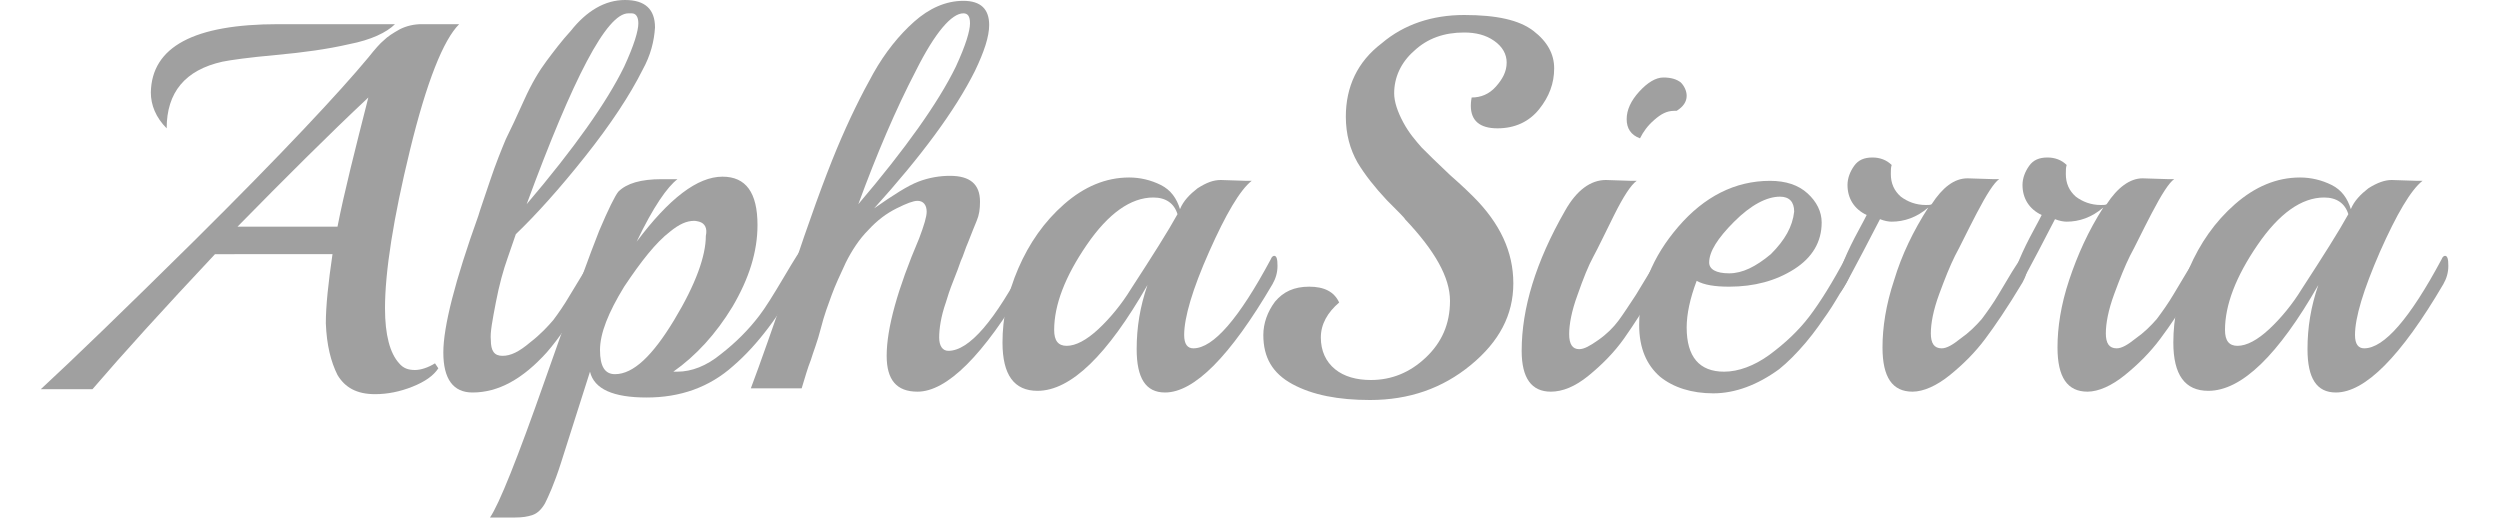
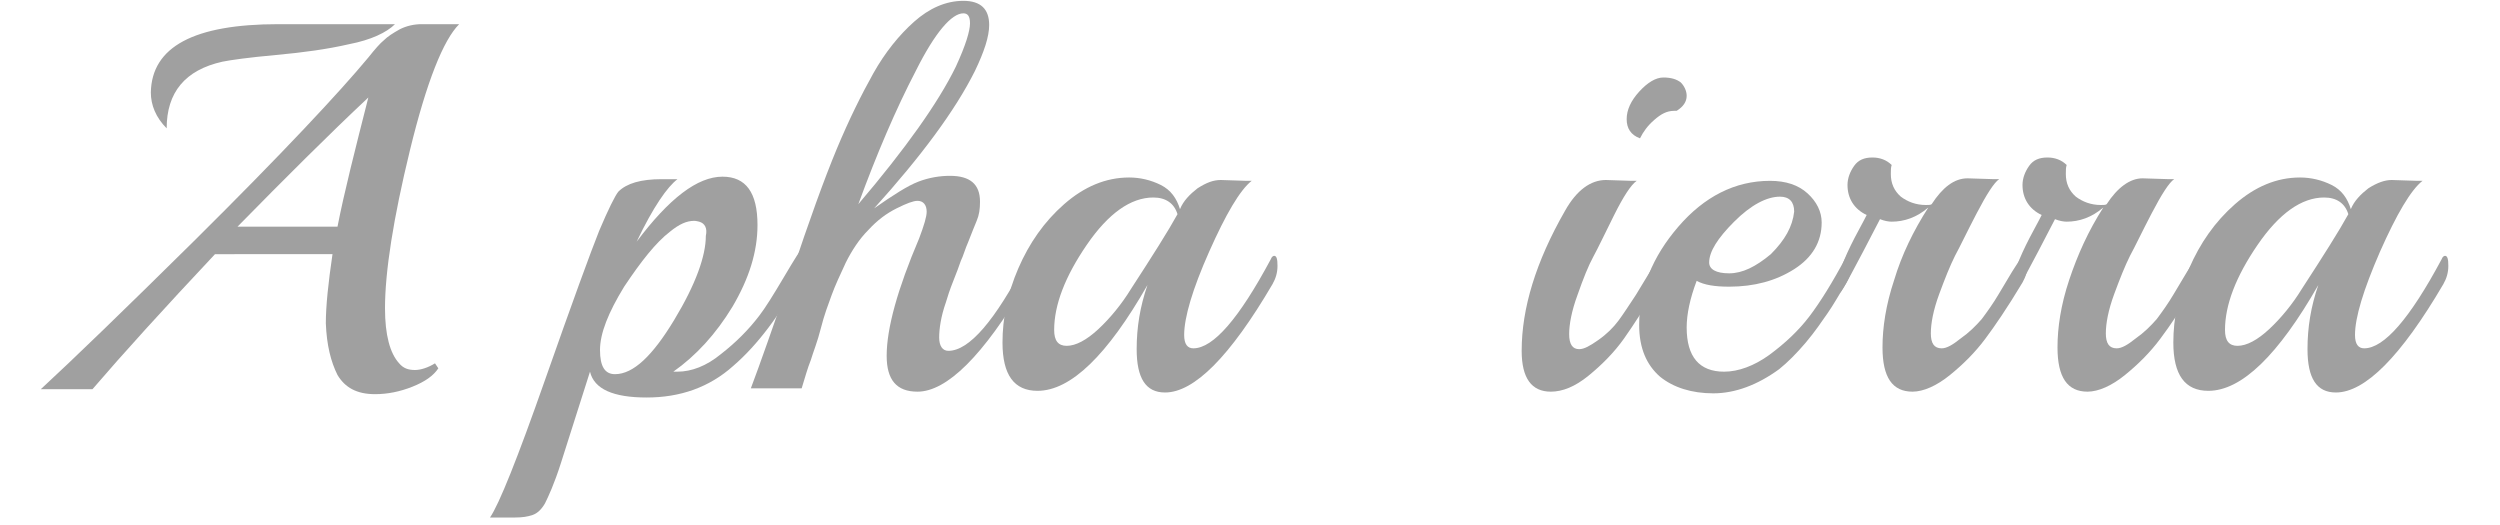
<svg xmlns="http://www.w3.org/2000/svg" version="1.1" id="レイヤー_1" x="0px" y="0px" viewBox="0 0 300 63" style="enable-background:new 0 0 300 63;" xml:space="preserve">
  <style type="text/css">
	.st0{fill:#A0A0A0;}
</style>
  <g>
    <path class="st0" d="M50.6,2.9h4.5c-1.9,1.9-3.9,6.9-5.9,15.1c-2,8.2-3,14.6-3,19c0,3.2,0.6,5.4,1.7,6.6c0.5,0.6,1.1,0.8,1.9,0.8   c0.7,0,1.6-0.3,2.4-0.8l0.4,0.6c-0.6,0.9-1.6,1.6-3.1,2.2c-1.5,0.6-3,0.9-4.5,0.9c-2.2,0-3.6-0.8-4.5-2.3c-0.8-1.6-1.3-3.6-1.4-6.2   c0-2.1,0.3-4.9,0.8-8.3H25.8c-6.2,6.6-11.1,12-14.7,16.2H4.9c3.9-3.6,10-9.5,18.3-17.7c10.7-10.6,17.6-18,21-22.1   c0.8-1,1.4-1.7,1.9-2.1c0.4-0.4,1-0.8,1.9-1.3C48.8,3.1,49.7,2.9,50.6,2.9z M33.4,2.9h14c-1,1-2.9,1.9-5.5,2.4   c-2.6,0.6-5.5,1-8.8,1.3c-3.3,0.3-5.4,0.6-6.4,0.8c-4.5,1-6.7,3.7-6.7,8c-1.3-1.3-1.9-2.8-1.9-4.3C18.2,5.6,23.3,2.9,33.4,2.9z    M44.2,11.7c-4.8,4.5-10,9.7-15.7,15.5h12C41.3,23.1,42.6,18,44.2,11.7z" />
-     <path class="st0" d="M77.1,8.4c-1.5,3-3.8,6.5-6.9,10.4c-3.1,3.9-5.9,7-8.3,9.3l-1,2.9c-0.5,1.4-1,3.2-1.4,5.3   c-0.4,2.1-0.7,3.6-0.6,4.5c0,1.3,0.4,1.9,1.4,1.9s2-0.5,3.3-1.6c1.3-1,2.2-2,2.8-2.7c0.6-0.8,1.3-1.8,2-3c0.8-1.3,1.4-2.3,2-3.3   c0.6-0.9,0.9-1.4,1-1.4c0.3,0,0.4,0.4,0.4,1.2c0,0.8-0.2,1.5-0.6,2.2c-2.3,3.9-4.2,6.6-5.6,8.2c-2.9,3.2-5.8,4.8-8.9,4.8   c-2.3,0-3.5-1.6-3.5-4.8c0-3.1,1.4-8.6,4.2-16.4c0.2-0.7,0.7-2.1,1.4-4.2c0.7-2.1,1.4-3.8,1.9-5c0.6-1.2,1.3-2.7,2.2-4.7   c0.9-2,1.8-3.5,2.7-4.7c0.9-1.2,1.8-2.4,2.9-3.6C70.4,1.3,72.6,0,75,0s3.6,1.1,3.6,3.3C78.5,4.9,78.1,6.6,77.1,8.4z M75.8,1.6h-0.4   c-2.6,0-6.6,7.7-12.2,22.9c5.7-6.7,9.6-12.2,11.7-16.5c1.2-2.6,1.7-4.3,1.7-5.2C76.6,2,76.3,1.6,75.8,1.6z" />
    <path class="st0" d="M96.1,33.2c-2.5,4.6-5.2,8.2-8.1,10.7c-2.9,2.6-6.4,3.8-10.4,3.8c-4,0-6.3-1-6.8-3.1l-3.5,11   c-0.8,2.5-1.5,4-1.9,4.8c-0.4,0.7-0.9,1.2-1.5,1.4c-0.6,0.2-1.2,0.3-2.1,0.3h-3c1.1-1.6,3.3-7.1,6.6-16.5   c3.3-9.4,5.5-15.4,6.5-17.9c1.1-2.6,1.9-4.2,2.3-4.7c1-1,2.7-1.5,5.2-1.5h1.9c-1.2,0.9-2.9,3.3-4.9,7.5c3.9-5.2,7.3-7.8,10.3-7.8   c2.8,0,4.2,1.9,4.2,5.8c0,3.2-1,6.4-3,9.8c-2,3.3-4.4,5.9-7.1,7.8h0.5c1.7,0,3.5-0.7,5.2-2.1c1.8-1.4,3.3-2.9,4.6-4.6   c0.7-0.9,1.7-2.5,3-4.7c1.3-2.2,2-3.3,2.1-3.3c0.3,0,0.5,0.4,0.5,1.1C96.8,31.8,96.5,32.5,96.1,33.2z M83.9,26.6   c-0.1,0-0.3-0.1-0.6-0.1c-0.9,0-1.8,0.4-2.9,1.3c-1.7,1.3-3.5,3.6-5.5,6.6c-1.9,3.1-2.9,5.6-2.9,7.6c0,2,0.6,2.9,1.8,2.9   c2.2,0,4.5-2.2,7.1-6.5s3.8-7.7,3.8-10.1C84.9,27.4,84.6,26.8,83.9,26.6z" />
    <path class="st0" d="M123.1,34c-5.1,8.7-9.5,13-13,13c-2.5,0-3.7-1.4-3.7-4.3c0-3.3,1.3-8,3.9-14.1c0.6-1.6,0.9-2.6,0.9-3.2   c0-0.8-0.4-1.3-1.1-1.3c-0.5,0-1.3,0.3-2.5,0.9c-1.2,0.6-2.3,1.4-3.4,2.6c-1.1,1.1-2,2.5-2.7,3.9c-0.7,1.5-1.3,2.8-1.7,3.9   c-0.4,1.1-0.9,2.4-1.3,4c-0.4,1.6-0.9,2.8-1.2,3.8c-0.4,1-0.7,2.1-1.1,3.4h-6.1c1.1-2.9,2.7-7.5,4.9-13.8   c2.1-6.3,3.9-11.3,5.4-14.9c1.5-3.6,3-6.6,4.4-9.1s3.1-4.6,4.9-6.2s3.8-2.5,5.9-2.5s3.1,1,3.1,2.9c0,1.4-0.6,3.2-1.7,5.5   c-2.4,4.8-6.5,10.3-12.1,16.5c2.3-1.6,4-2.7,5.3-3.2c1.3-0.5,2.6-0.7,3.8-0.7c2.4,0,3.6,1,3.6,3.1c0,0.9-0.1,1.6-0.4,2.3   c-0.3,0.7-0.6,1.5-1,2.5c-0.4,0.9-0.6,1.7-0.9,2.3c-0.2,0.6-0.5,1.4-0.9,2.4s-0.7,1.9-0.9,2.6c-0.6,1.7-0.8,3.2-0.8,4.2   c0,1,0.4,1.6,1.1,1.6c2.5,0,5.6-3.6,9.4-10.9c0.1-0.3,0.3-0.4,0.5-0.4s0.3,0.4,0.3,1.2C123.8,32.5,123.5,33.2,123.1,34z M115.6,1.6   c-1.4,0-3.4,2.3-5.7,6.9c-2.4,4.6-4.7,10-6.9,16c5.7-6.7,9.6-12.2,11.7-16.5c1.2-2.6,1.7-4.3,1.7-5.2S116.1,1.6,115.6,1.6z" />
    <path class="st0" d="M146.5,21.6l3.1,0.1h0.6c-1.4,1.1-3.1,4-5.1,8.5s-3,7.9-3,10c0,1.1,0.4,1.6,1.1,1.6c2.4,0,5.5-3.6,9.3-10.7   c0.1-0.3,0.3-0.4,0.4-0.4c0.3,0,0.4,0.4,0.4,1.2c0,0.8-0.2,1.5-0.6,2.2c-5.1,8.7-9.4,13-12.9,13c-2.3,0-3.4-1.7-3.4-5.2   c0-2.6,0.4-5.1,1.3-7.7c-4.8,8.4-9.2,12.7-13.2,12.7c-2.8,0-4.2-1.9-4.2-5.8c0-2.9,0.6-5.9,1.9-8.9c1.3-3,3.1-5.6,5.5-7.7   c2.4-2.1,5-3.2,7.8-3.2c1.3,0,2.6,0.3,3.8,0.9c1.2,0.6,1.9,1.6,2.3,2.9c0.4-1,1.2-1.8,2.1-2.5C144.8,21.9,145.6,21.6,146.5,21.6z    M141.3,25.7c-0.4-1.3-1.4-2-2.9-2c-2.7,0-5.4,1.9-8,5.7c-2.6,3.8-3.9,7.2-3.9,10.2c0,1.3,0.5,1.9,1.5,1.9c1.1,0,2.4-0.7,3.8-2   s2.8-3,3.9-4.8C138.3,30.7,140.2,27.7,141.3,25.7z" />
-     <path class="st0" d="M175.7,1.8c3.9,0,6.6,0.6,8.3,1.9c1.7,1.3,2.5,2.8,2.5,4.5c0,1.8-0.6,3.4-1.8,4.9s-2.9,2.3-5,2.3   s-3.2-0.9-3.2-2.7c0-0.1,0-0.5,0.1-1c1.1,0,2.1-0.4,2.9-1.3c0.8-0.9,1.3-1.8,1.3-2.9c0-1-0.5-1.9-1.5-2.6c-1-0.7-2.2-1-3.6-1   c-2.4,0-4.4,0.7-6,2.2c-1.6,1.4-2.4,3.2-2.4,5.1c0,1,0.4,2.2,1.1,3.5c0.7,1.3,1.5,2.2,2.2,3c0.7,0.7,1.8,1.8,3.4,3.3   c1.6,1.4,2.5,2.3,2.8,2.6c3.2,3.2,4.8,6.6,4.8,10.4c0,3.8-1.7,7-5.1,9.8s-7.4,4.2-12.1,4.2c-3.8,0-6.9-0.6-9.3-1.9   c-2.4-1.3-3.5-3.2-3.5-5.9c0-1.4,0.5-2.8,1.4-4c1-1.2,2.3-1.8,4.1-1.8c1.8,0,3,0.6,3.6,1.9c-1.4,1.2-2.2,2.6-2.2,4.2   c0,1.6,0.6,2.9,1.7,3.8c1.1,0.9,2.6,1.3,4.3,1.3c2.5,0,4.7-0.9,6.6-2.7c1.9-1.8,2.9-4,2.9-6.8s-1.8-6-5.4-9.8   c0-0.1-0.8-0.9-2.2-2.3c-1.4-1.5-2.6-3-3.5-4.5c-0.9-1.6-1.4-3.4-1.4-5.5c0-3.6,1.4-6.6,4.3-8.8C168.5,2.9,171.9,1.8,175.7,1.8z" />
    <path class="st0" d="M192.7,21.6l3.1,0.1h0.6c-0.7,0.5-1.6,1.9-2.7,4.1c-1.1,2.2-1.9,3.9-2.5,5c-0.6,1.1-1.2,2.6-1.9,4.6   c-0.7,1.9-1,3.5-1,4.7s0.4,1.8,1.2,1.8c0.6,0,1.3-0.4,2.3-1.1c1-0.7,1.8-1.5,2.4-2.3c0.6-0.8,1.3-1.9,2.1-3.1   c0.8-1.3,1.4-2.3,2-3.3c0.6-0.9,0.9-1.4,1-1.4c0.3,0,0.4,0.4,0.4,1.2s-0.2,1.5-0.6,2.2c-1.6,2.6-3,4.8-4.2,6.5s-2.7,3.2-4.3,4.5   c-1.6,1.3-3.1,1.9-4.5,1.9c-2.3,0-3.5-1.6-3.5-4.9c0-5.1,1.7-10.7,5.2-16.8C189.2,22.8,190.9,21.6,192.7,21.6z M201.2,13.3h-0.3   c-0.9,0-1.6,0.4-2.4,1.1c-0.8,0.7-1.3,1.4-1.7,2.2c-1.1-0.4-1.6-1.2-1.6-2.3c0-1.1,0.5-2.2,1.5-3.3c1-1.1,2-1.7,2.9-1.7   c0.9,0,1.6,0.2,2.1,0.6c0.4,0.4,0.7,1,0.7,1.6C202.4,12.2,202,12.8,201.2,13.3z" />
    <path class="st0" d="M221.9,30.3c0.3,0,0.4,0.4,0.4,1.2s-0.3,1.8-1,2.9c-0.7,1.1-1.3,2.2-2,3.2s-1.5,2.2-2.6,3.5s-2.2,2.4-3.2,3.2   c-2.6,1.9-5.3,2.9-7.9,2.9c-2.6,0-4.8-0.7-6.4-2c-1.6-1.4-2.5-3.4-2.5-6.2c0-4.3,1.6-8.2,4.7-11.8c3.1-3.6,6.8-5.5,11-5.5   c1.9,0,3.4,0.5,4.5,1.5c1.1,1,1.7,2.2,1.7,3.5c0,2.3-1.1,4.2-3.3,5.6c-2.2,1.4-4.8,2.1-7.8,2.1c-1.7,0-3-0.2-3.9-0.7   c-0.8,2.1-1.2,4-1.2,5.6c0,3.5,1.5,5.3,4.5,5.3c1.7,0,3.6-0.7,5.4-2c1.9-1.4,3.5-2.9,4.8-4.6c1.3-1.7,2.8-4.1,4.5-7.3   C221.6,30.5,221.8,30.3,221.9,30.3z M215.3,25.4c0-1.2-0.6-1.8-1.7-1.8c-1.6,0-3.5,1-5.5,3s-3,3.6-3,4.9c0,0.8,0.8,1.3,2.4,1.3   c1.6,0,3.2-0.8,5-2.3C214.2,28.8,215.1,27.2,215.3,25.4z" />
    <path class="st0" d="M236.1,21.4l3.2,0.1h0.6c-0.6,0.4-1.5,1.8-2.7,4.1c-1.2,2.3-2,4-2.6,5.1c-0.6,1.2-1.2,2.7-1.9,4.6   c-0.7,1.9-1,3.5-1,4.7c0,1.2,0.4,1.8,1.3,1.8c0.6,0,1.3-0.4,2.3-1.2c1-0.7,1.8-1.5,2.5-2.3c0.6-0.8,1.4-1.9,2.1-3.1   c0.8-1.3,1.4-2.4,2-3.3c0.6-0.9,0.9-1.4,1-1.4c0.3,0,0.4,0.4,0.4,1.2s-0.2,1.5-0.6,2.2c-1.8,3-3.3,5.2-4.5,6.8   c-1.2,1.6-2.6,3-4.2,4.3c-1.6,1.3-3.2,2-4.5,2c-2.4,0-3.6-1.7-3.6-5.3c0-2.4,0.4-5.1,1.4-8.1c0.9-3,2.3-5.9,4.1-8.7   c-1.4,1.2-2.9,1.7-4.4,1.7c-0.4,0-0.9-0.1-1.4-0.3c-3,5.8-4.6,8.8-4.8,8.8c-0.2,0-0.3-0.3-0.3-1s0.3-1.6,0.8-2.9   c0.5-1.2,1.1-2.4,1.7-3.5c0.6-1.1,0.9-1.7,1-1.9c-1.5-0.7-2.3-2-2.3-3.6c0-0.8,0.3-1.6,0.8-2.3c0.5-0.7,1.2-1,2.2-1   c0.9,0,1.7,0.3,2.3,0.9c-0.1,0.3-0.1,0.6-0.1,1.1c0,1.1,0.4,2,1.2,2.7c0.8,0.6,1.8,1,3,1c0.3,0,0.6,0,0.7-0.1   C233.1,22.5,234.5,21.4,236.1,21.4z" />
    <path class="st0" d="M257.1,21.4l3.2,0.1h0.6c-0.6,0.4-1.5,1.8-2.7,4.1c-1.2,2.3-2,4-2.6,5.1c-0.6,1.2-1.2,2.7-1.9,4.6   s-1,3.5-1,4.7c0,1.2,0.4,1.8,1.3,1.8c0.6,0,1.3-0.4,2.3-1.2c1-0.7,1.8-1.5,2.5-2.3c0.6-0.8,1.4-1.9,2.1-3.1c0.8-1.3,1.4-2.4,2-3.3   s0.9-1.4,1-1.4c0.3,0,0.4,0.4,0.4,1.2s-0.2,1.5-0.6,2.2c-1.8,3-3.3,5.2-4.5,6.8c-1.2,1.6-2.6,3-4.2,4.3c-1.6,1.3-3.2,2-4.5,2   c-2.4,0-3.6-1.7-3.6-5.3c0-2.4,0.4-5.1,1.4-8.1s2.3-5.9,4.1-8.7c-1.4,1.2-2.9,1.7-4.4,1.7c-0.4,0-0.9-0.1-1.4-0.3   c-3,5.8-4.6,8.8-4.8,8.8c-0.2,0-0.3-0.3-0.3-1s0.3-1.6,0.8-2.9c0.5-1.2,1.1-2.4,1.7-3.5c0.6-1.1,0.9-1.7,1-1.9   c-1.5-0.7-2.3-2-2.3-3.6c0-0.8,0.3-1.6,0.8-2.3c0.5-0.7,1.2-1,2.2-1c0.9,0,1.7,0.3,2.3,0.9c-0.1,0.3-0.1,0.6-0.1,1.1   c0,1.1,0.4,2,1.2,2.7c0.8,0.6,1.8,1,3,1c0.3,0,0.6,0,0.7-0.1C254.1,22.5,255.6,21.4,257.1,21.4z" />
    <path class="st0" d="M287,21.6l3.1,0.1h0.6c-1.4,1.1-3.1,4-5.1,8.5c-2,4.6-3,7.9-3,10c0,1.1,0.4,1.6,1.1,1.6   c2.4,0,5.5-3.6,9.3-10.7c0.1-0.3,0.3-0.4,0.4-0.4c0.3,0,0.4,0.4,0.4,1.2c0,0.8-0.2,1.5-0.6,2.2c-5.1,8.7-9.4,13-12.9,13   c-2.3,0-3.4-1.7-3.4-5.2c0-2.6,0.4-5.1,1.3-7.7c-4.8,8.4-9.2,12.7-13.2,12.7c-2.8,0-4.2-1.9-4.2-5.8c0-2.9,0.6-5.9,1.9-8.9   c1.3-3,3.1-5.6,5.5-7.7c2.4-2.1,5-3.2,7.8-3.2c1.3,0,2.6,0.3,3.8,0.9c1.2,0.6,1.9,1.6,2.3,2.9c0.4-1,1.2-1.8,2.1-2.5   C285.3,21.9,286.2,21.6,287,21.6z M281.8,25.7c-0.4-1.3-1.4-2-2.9-2c-2.7,0-5.4,1.9-8,5.7s-3.9,7.2-3.9,10.2c0,1.3,0.5,1.9,1.5,1.9   c1.1,0,2.4-0.7,3.8-2s2.8-3,3.9-4.8C278.8,30.7,280.7,27.7,281.8,25.7z" />
  </g>
</svg>